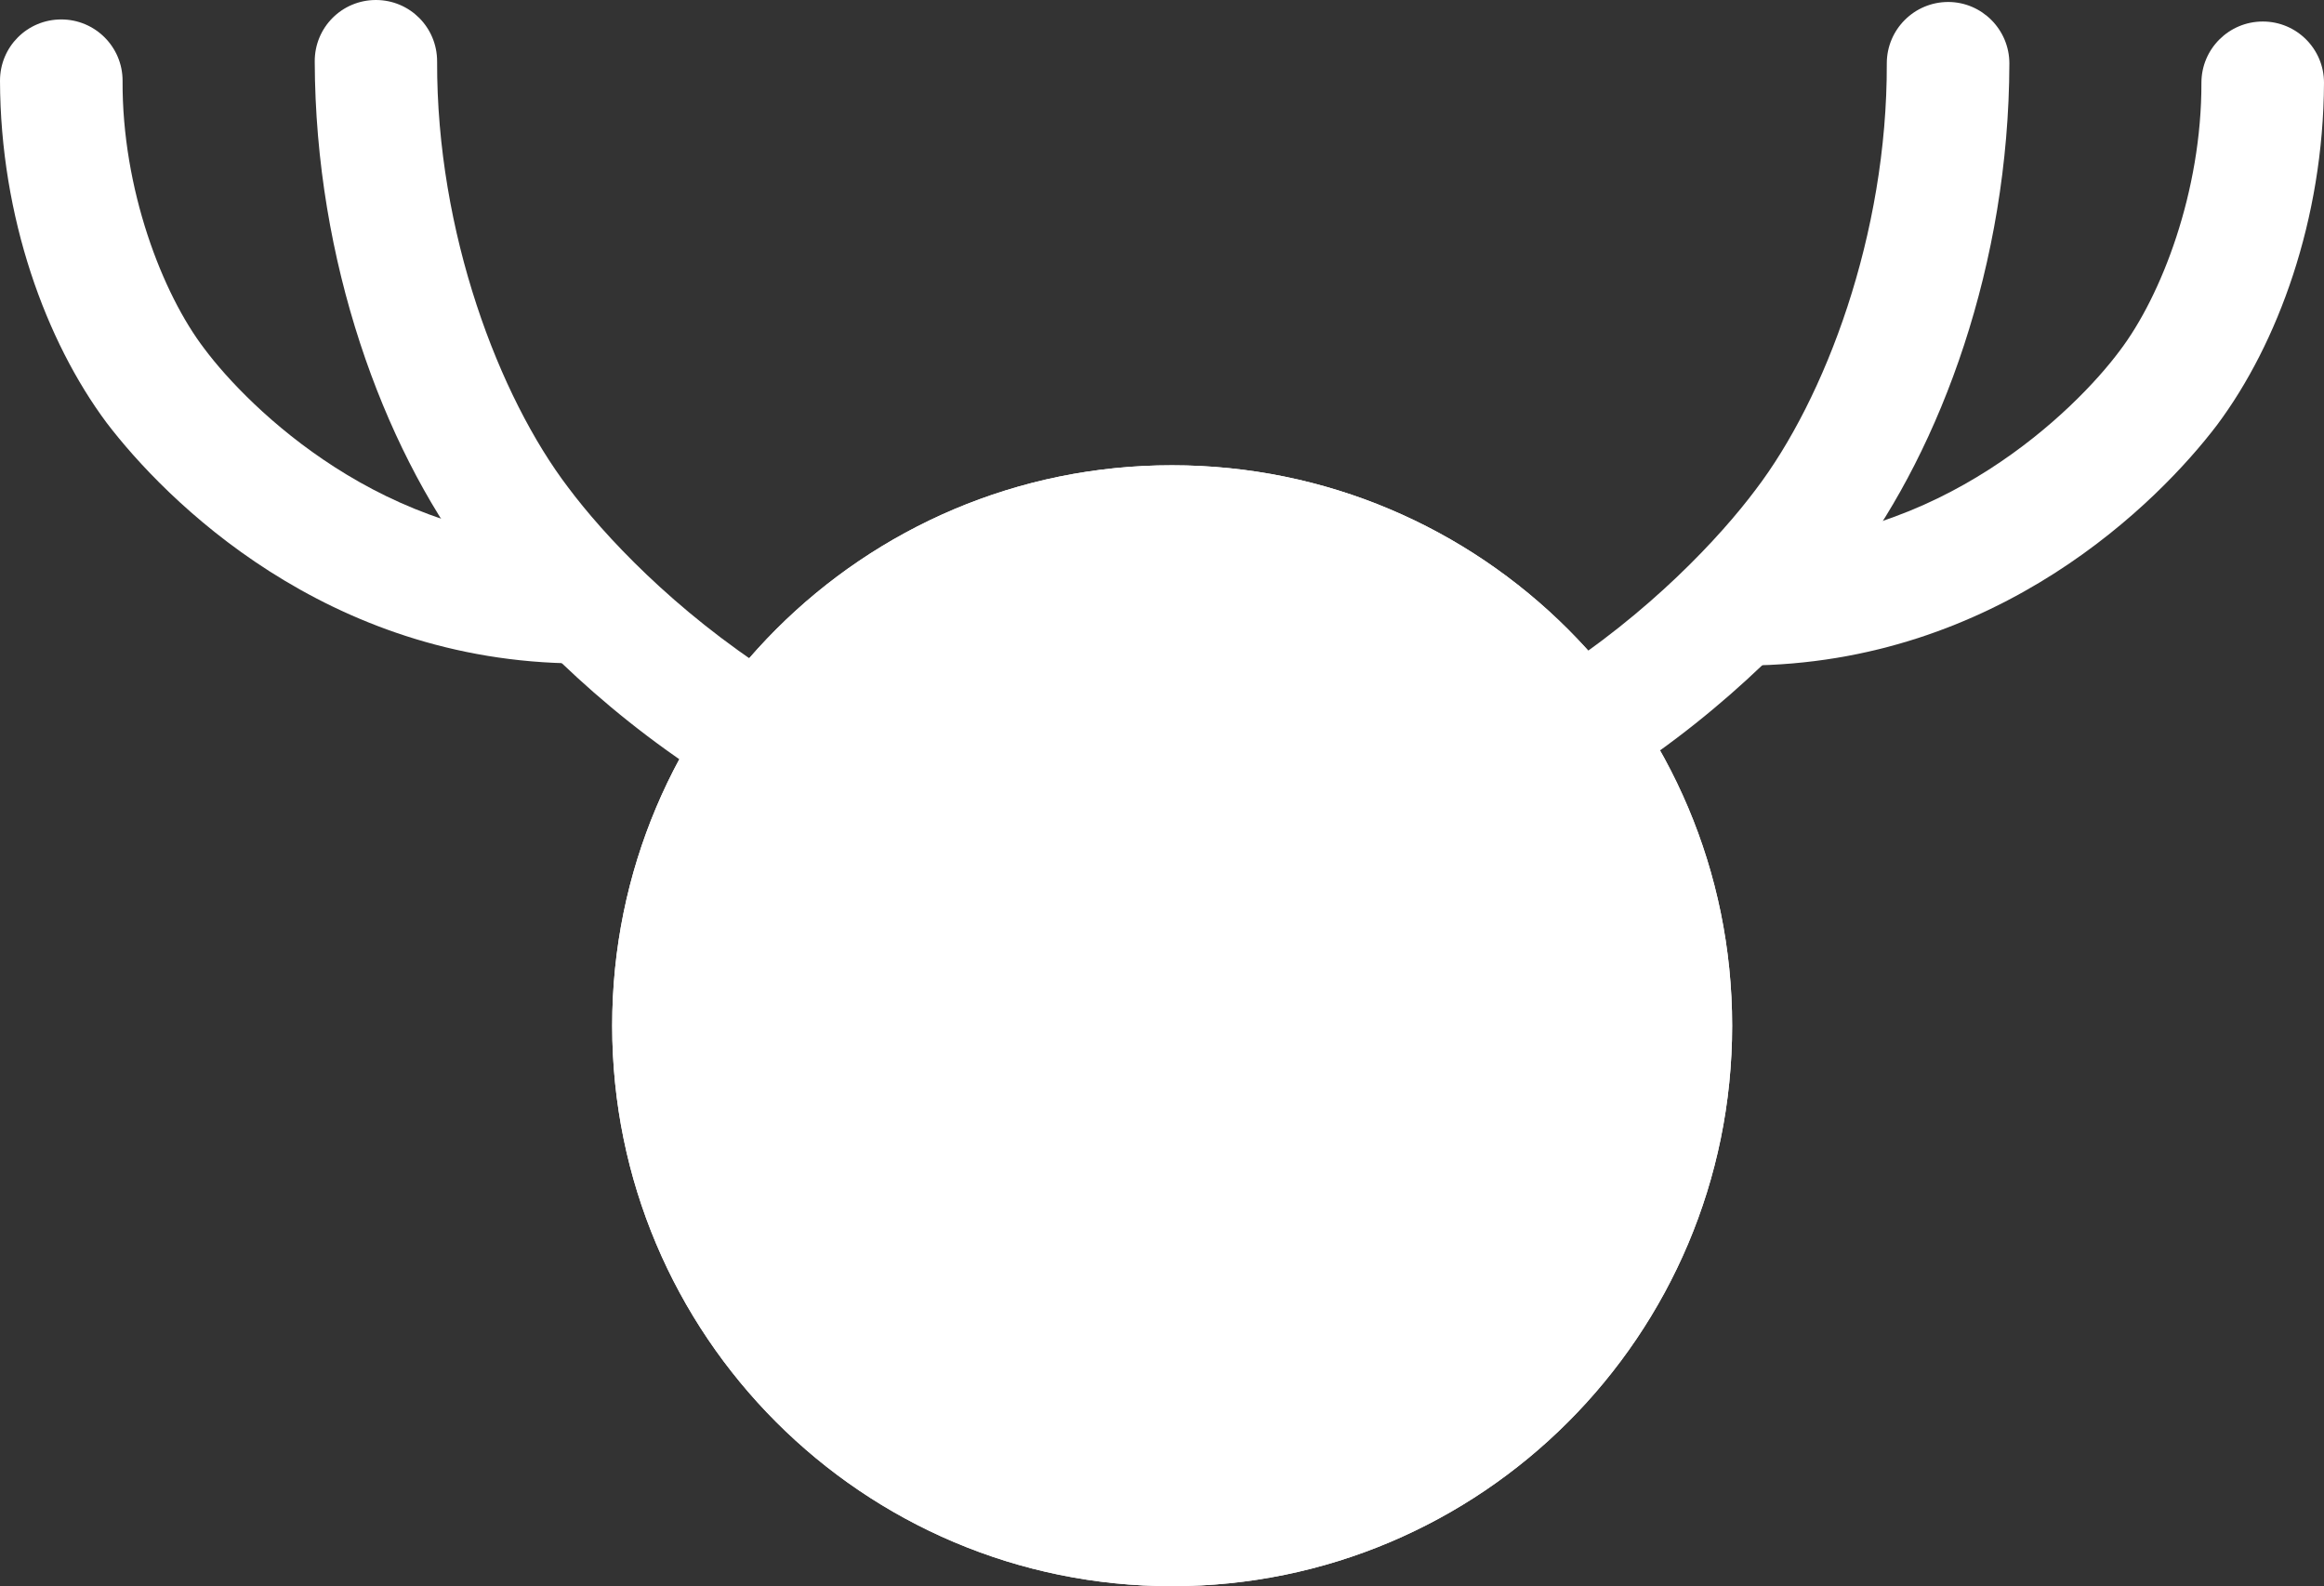
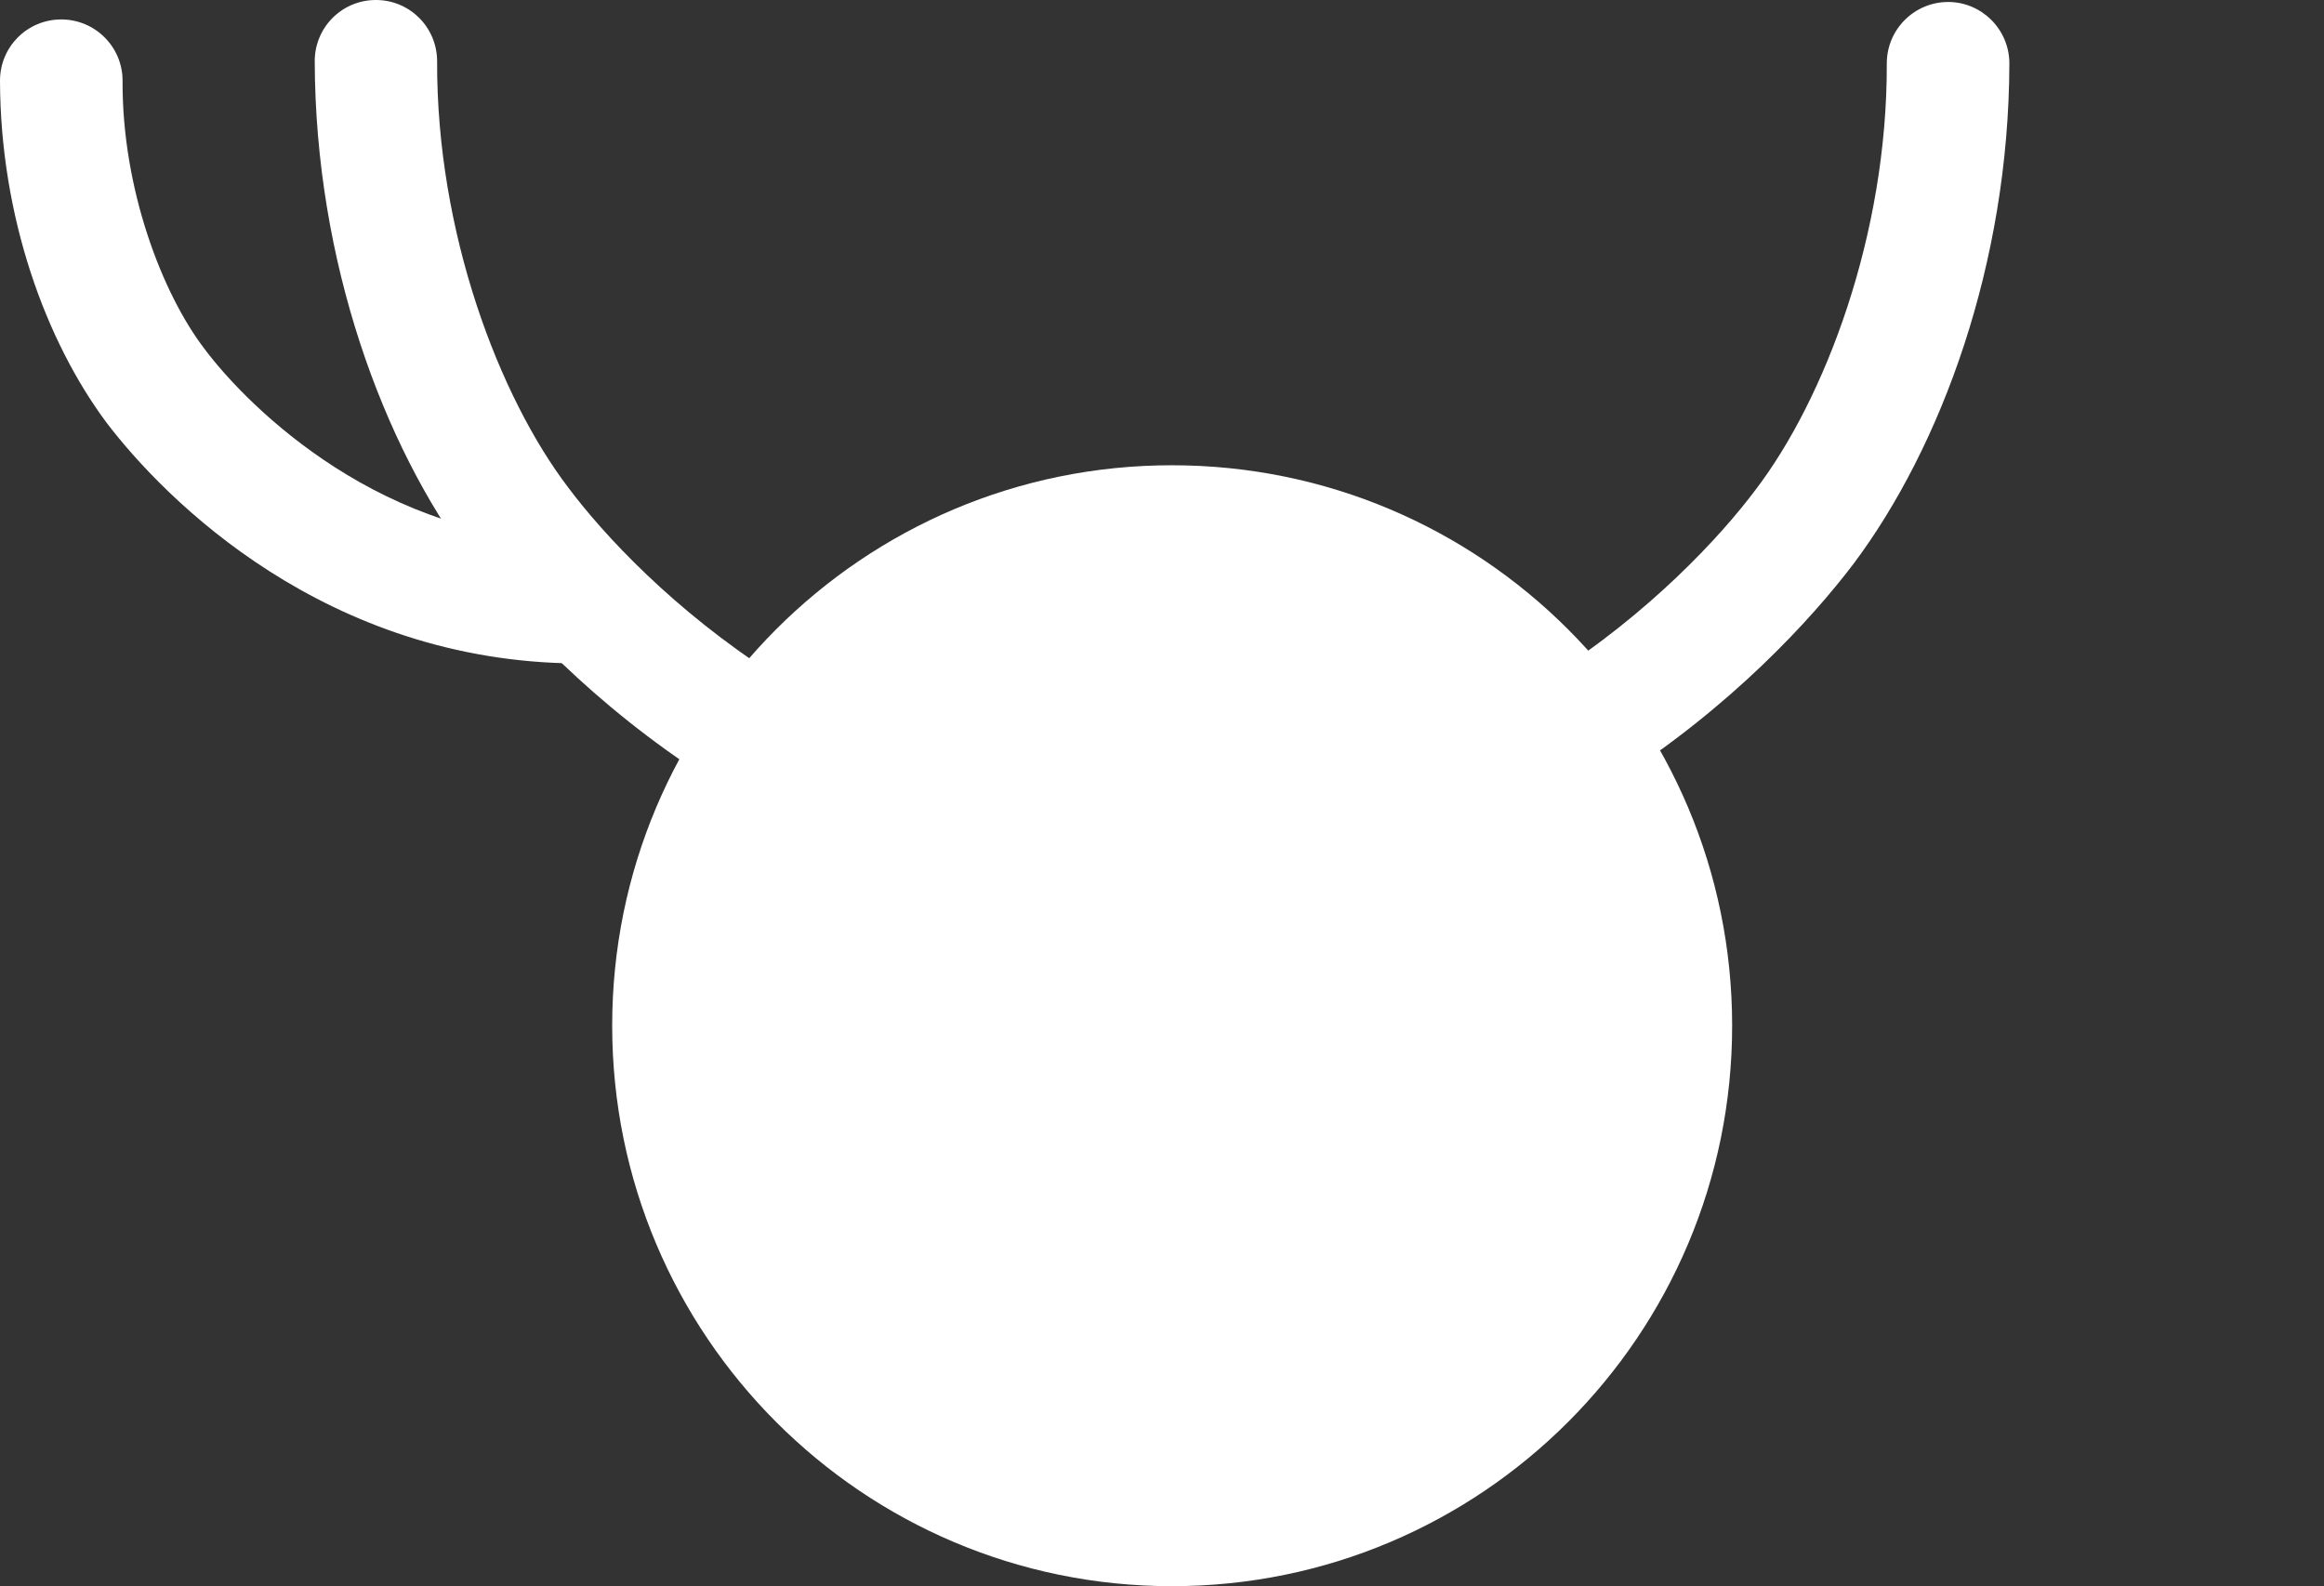
<svg xmlns="http://www.w3.org/2000/svg" xmlns:xlink="http://www.w3.org/1999/xlink" version="1.1" id="Warstwa_1" x="0px" y="0px" width="23.548px" height="16.07px" viewBox="0 0 23.548 16.07" enable-background="new 0 0 23.548 16.07" xml:space="preserve">
  <rect x="0" y="0" width="23.548" height="16.07" fill="#333333" stroke="none" />
  <g>
    <g>
      <path fill="#FFFFFF" d="M1.242,0.818C1.236,1.913,1.643,2.975,2.073,3.536c0.445,0.595,1.821,1.957,3.781,1.942    c0.021,0,0.043,0,0.063,0c0.343-0.004,0.625,0.27,0.631,0.612c0.003,0.344-0.27,0.627-0.611,0.632c-0.028,0-0.056,0-0.083,0    C3.3,6.708,1.671,5.059,1.08,4.283C0.467,3.46,0.004,2.207,0,0.818c0-0.344,0.276-0.621,0.621-0.621    C0.963,0.197,1.242,0.474,1.242,0.818z" />
-       <path fill="#FFFFFF" d="M23.548,0.838c-0.006,1.39-0.469,2.645-1.083,3.467c-0.588,0.774-2.219,2.424-4.771,2.438    c-0.028,0-0.056,0-0.083,0c-0.342-0.006-0.614-0.288-0.609-0.63c0.001-0.344,0.285-0.617,0.628-0.612c0.021,0,0.042,0,0.064,0    c1.958,0.013,3.336-1.346,3.781-1.943c0.428-0.561,0.834-1.623,0.831-2.719c0-0.343,0.278-0.621,0.622-0.621    C23.271,0.218,23.548,0.496,23.548,0.838z" />
      <path fill="#FFFFFF" d="M20.36,0.643c-0.005,2.033-0.693,3.886-1.578,5.068c-0.854,1.127-3.262,3.554-6.983,3.568    c-0.04,0-0.079,0-0.121,0c-0.324-0.006-0.591-0.265-0.61-0.588c-0.018-0.327,0.219-0.611,0.543-0.652l0.17-0.021l0.077,0.618    l0.009,0.621c-0.038,0.003-0.078,0.003-0.118,0.003C8.027,9.244,5.621,6.817,4.764,5.688c-0.882-1.18-1.569-3.033-1.575-5.066    C3.188,0.278,3.464,0,3.809,0c0.344,0,0.62,0.278,0.62,0.621C4.423,2.36,5.058,4.021,5.758,4.94    c0.71,0.95,2.863,3.089,5.991,3.075c0.033,0,0.067,0,0.101,0c0.33-0.006,0.605,0.247,0.628,0.576    c0.024,0.33-0.215,0.618-0.541,0.662l-0.171,0.021l-0.079-0.618l0.011-0.621c0.034,0,0.065,0,0.101,0    c3.129,0.014,5.28-2.124,5.991-3.075c0.7-0.918,1.334-2.58,1.328-4.318c0-0.343,0.278-0.622,0.623-0.622    C20.082,0.021,20.36,0.3,20.36,0.643z" />
    </g>
    <g>
      <defs>
        <path id="SVGID_1_" d="M6.203,10.392c0,3.136,2.539,5.679,5.672,5.679c3.135,0,5.676-2.543,5.676-5.679     c0-3.137-2.541-5.678-5.676-5.678C8.742,4.713,6.203,7.255,6.203,10.392" />
      </defs>
      <use xlink:href="#SVGID_1_" overflow="visible" fill="#FFFFFF" />
      <clipPath id="SVGID_2_">
        <use xlink:href="#SVGID_1_" overflow="visible" />
      </clipPath>
-       <rect x="6.203" y="4.713" clip-path="url(#SVGID_2_)" fill="#FFFFFF" width="11.349" height="11.357" />
    </g>
  </g>
</svg>